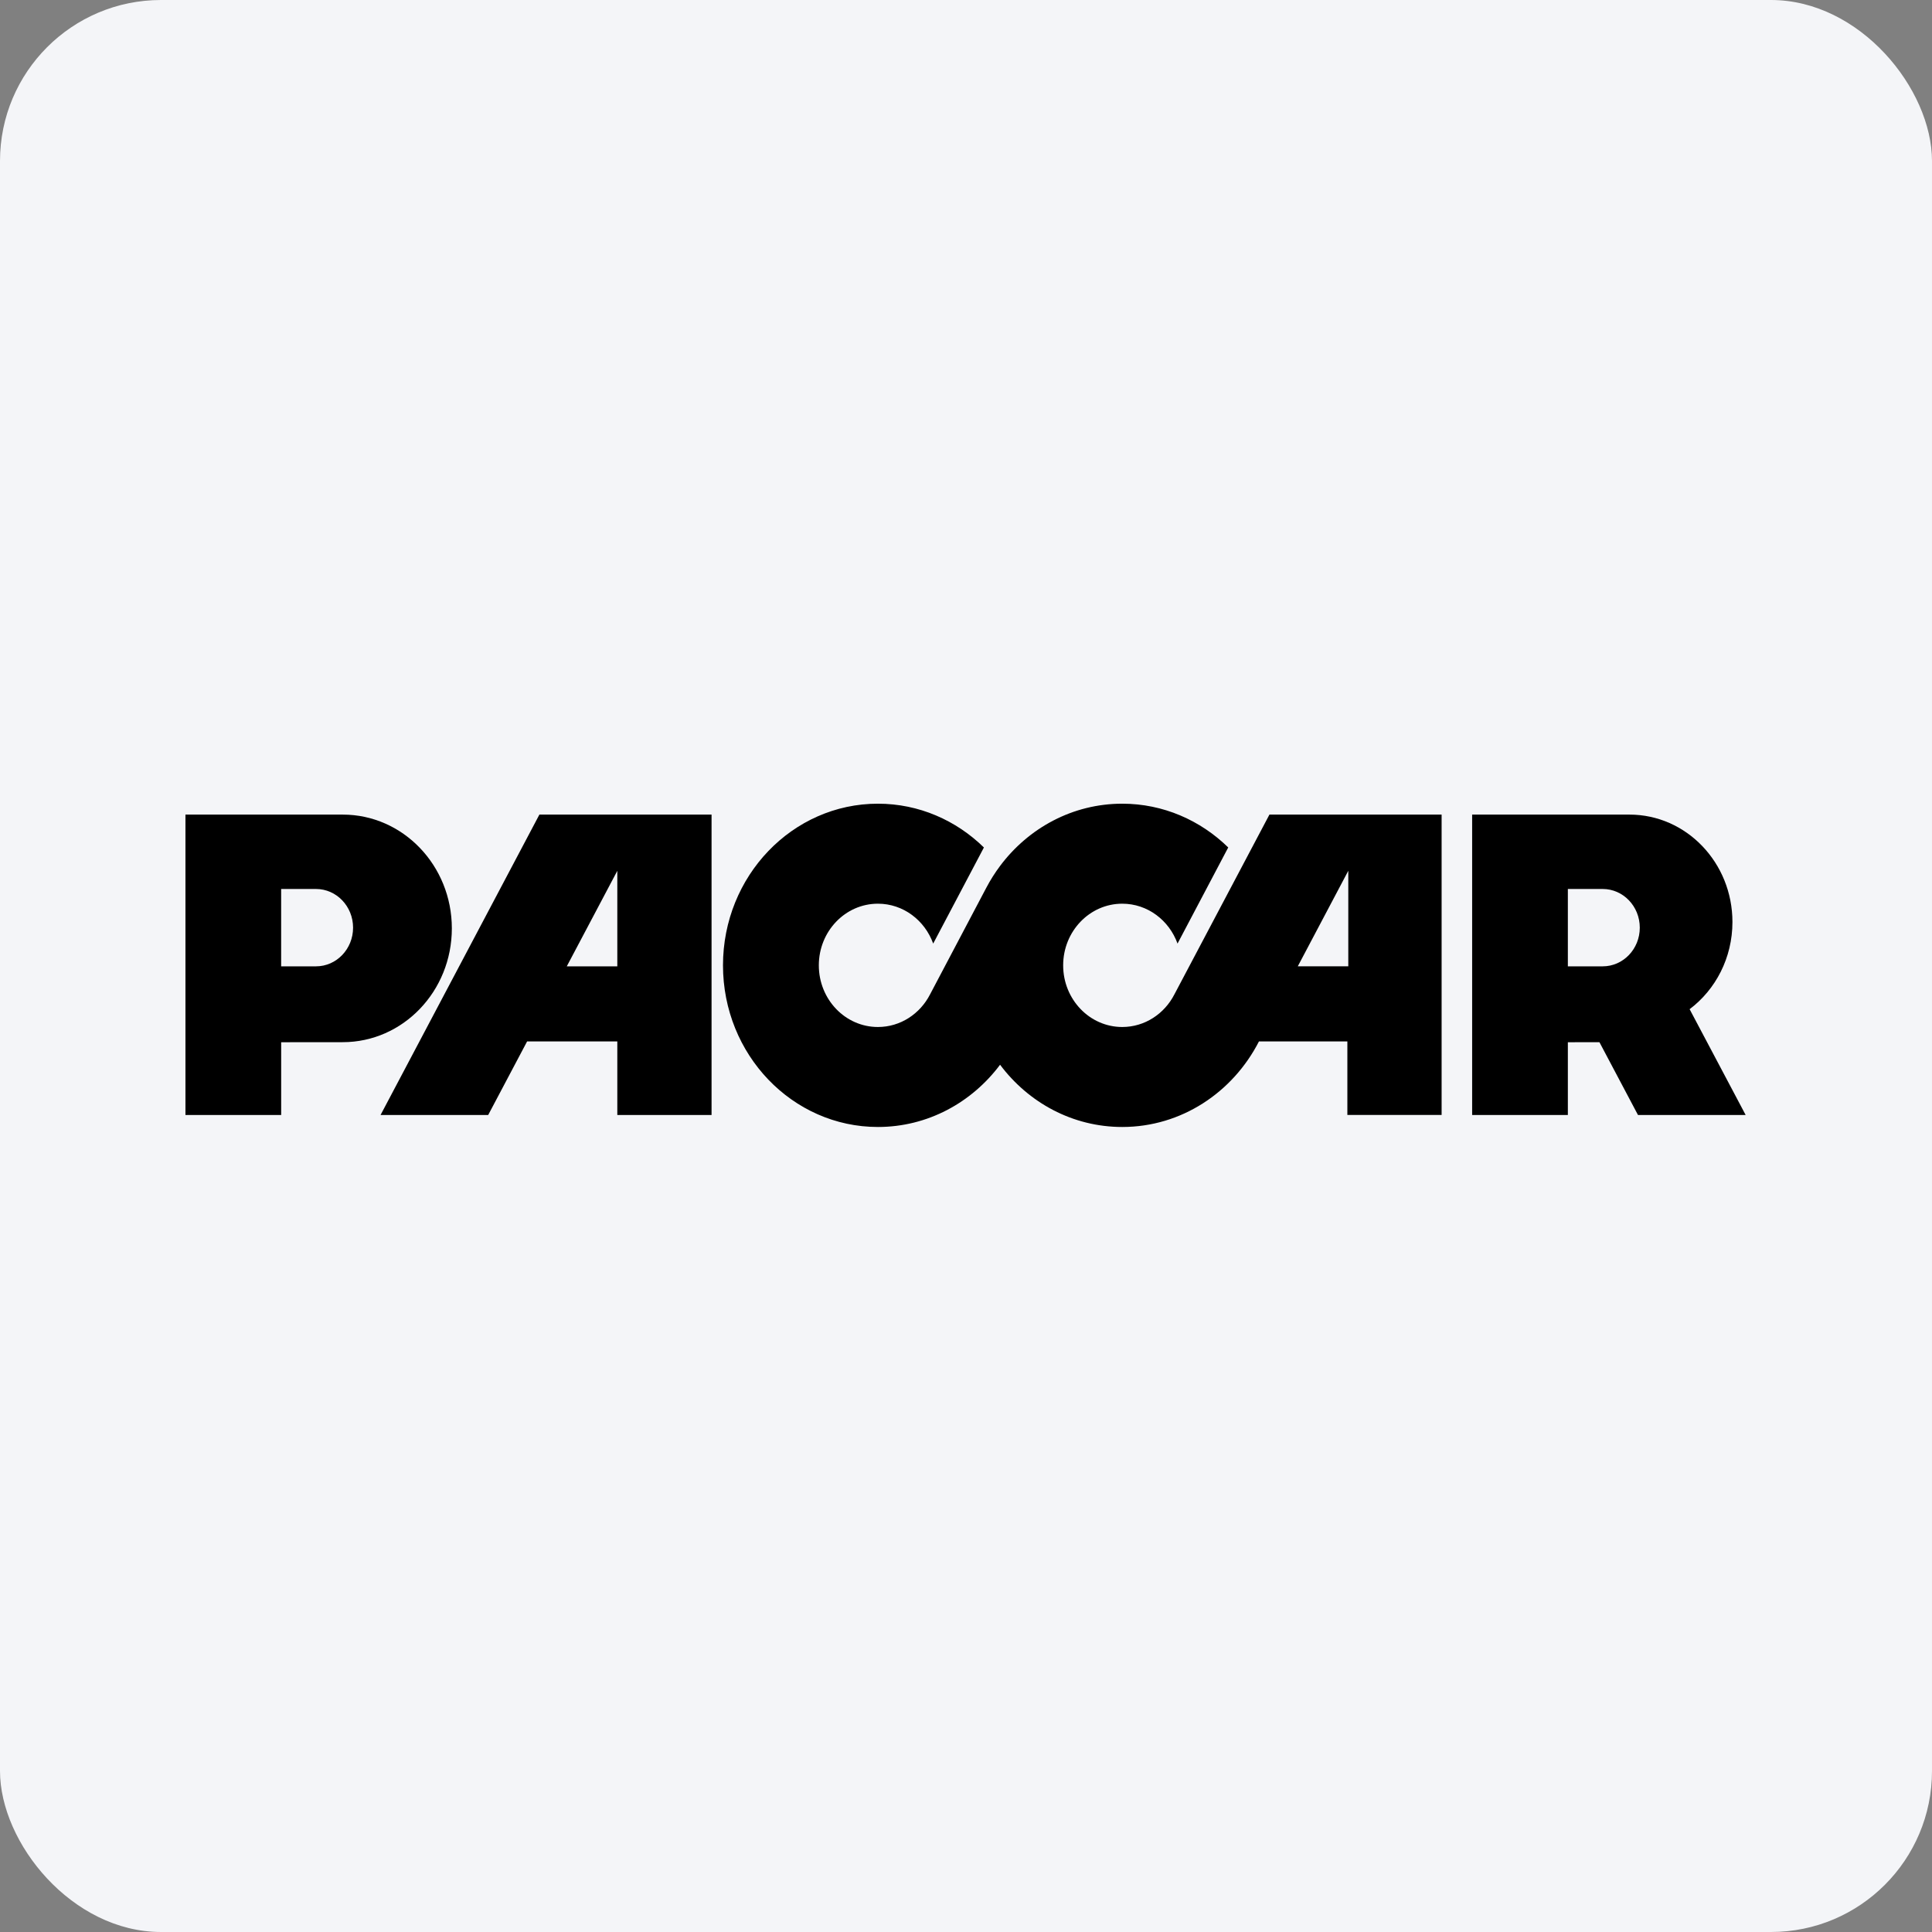
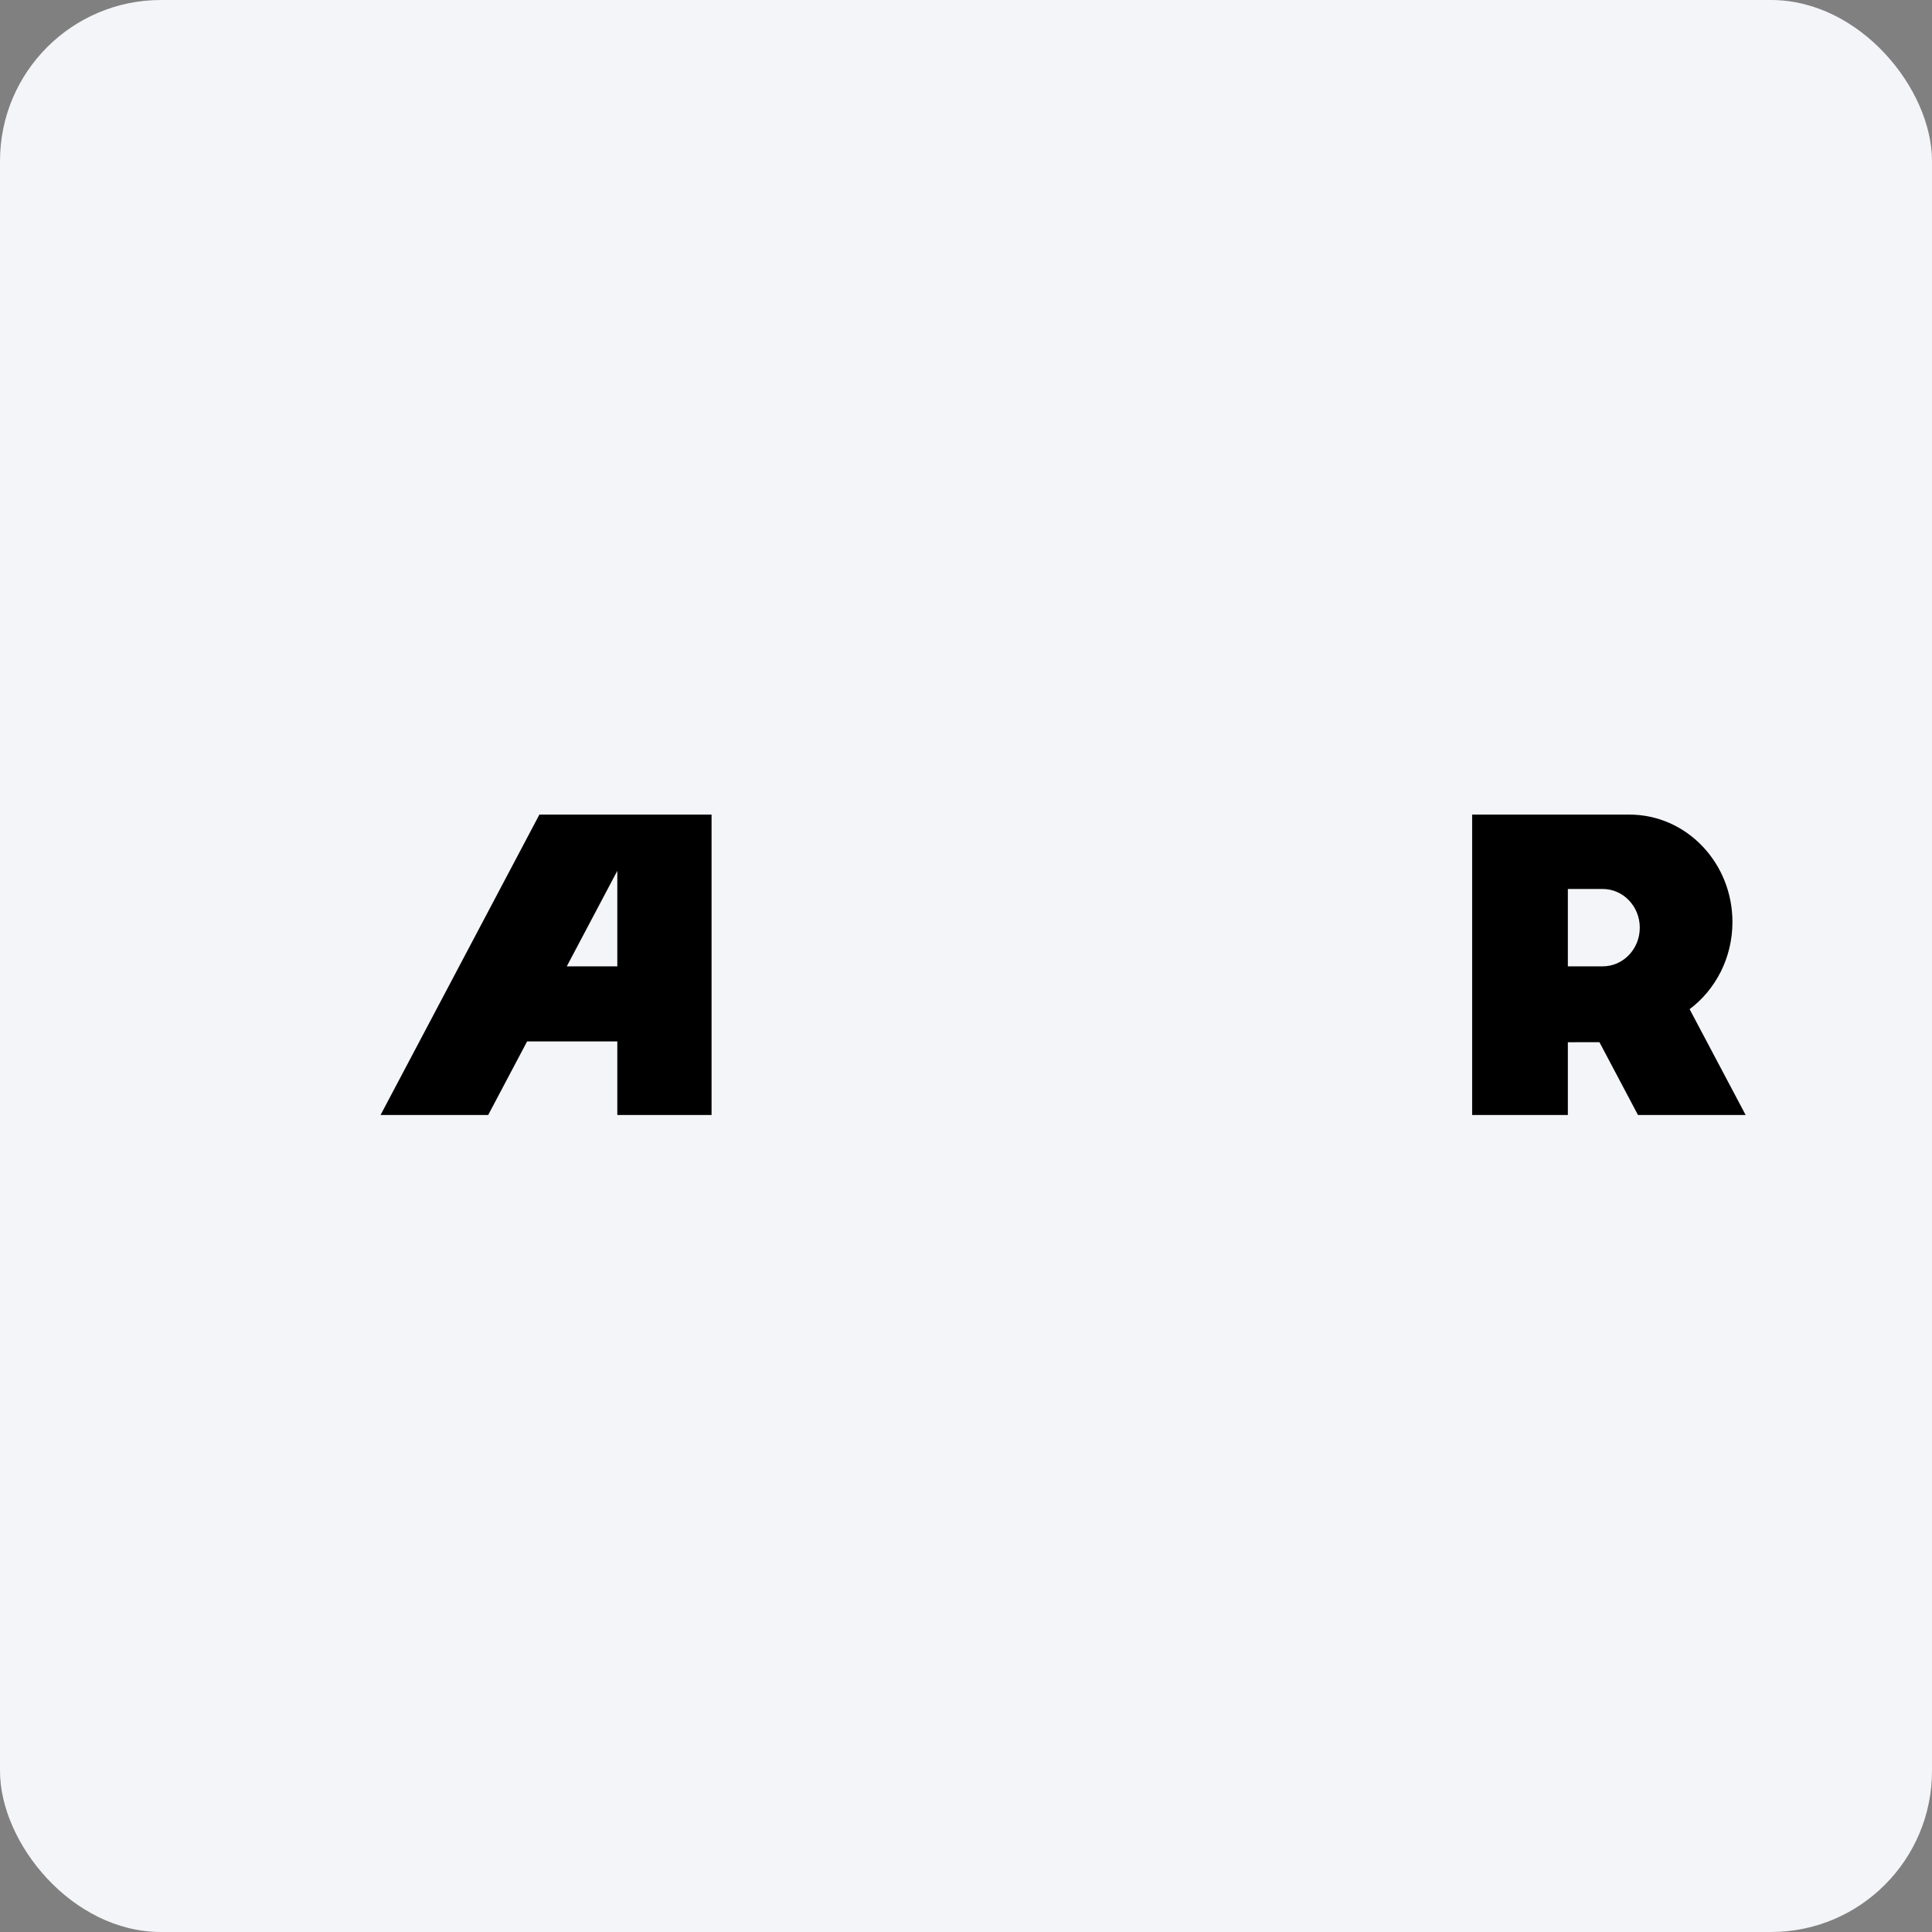
<svg xmlns="http://www.w3.org/2000/svg" width="96" height="96" viewBox="0 0 96 96" fill="none">
  <rect x="0" y="0" width="96" height="96" fill="#808080" stroke="none" />
  <rect width="96" height="96" rx="8" fill="#F4F5F8" />
-   <path d="M13.97 48.017V44.173H15.702C16.719 44.173 17.544 45.034 17.544 46.095C17.544 47.157 16.719 48.017 15.702 48.017H13.97ZM9.215 40.477V55.403H13.971V51.788L17.032 51.785C20.025 51.785 22.452 49.254 22.452 46.131C22.452 43.008 20.025 40.477 17.032 40.477H9.215Z" fill="black" />
  <path d="M26.802 40.477L18.91 55.403H24.258L26.191 51.749H30.674V55.403H35.357V40.477H26.802ZM30.674 48.017H28.163L30.674 43.27V48.017Z" fill="black" />
-   <path d="M63.078 40.476L58.356 49.408C57.862 50.374 56.886 51.031 55.764 51.031C54.143 51.031 52.828 49.659 52.828 47.967C52.828 46.276 54.143 44.904 55.764 44.904C57.02 44.904 58.093 45.728 58.511 46.886L61.03 42.11C59.654 40.763 57.801 39.935 55.764 39.935C53.297 39.935 51.102 41.146 49.693 43.028C49.44 43.367 49.212 43.726 49.013 44.104L46.975 47.967L46.215 49.408C45.721 50.374 44.745 51.031 43.623 51.031C42.001 51.031 40.687 49.659 40.687 47.967C40.687 46.276 42.001 44.904 43.623 44.904C44.88 44.904 45.952 45.728 46.37 46.886L48.89 42.111C47.513 40.763 45.661 39.935 43.623 39.935C39.372 39.935 35.925 43.531 35.925 47.967C35.925 52.403 39.372 55.999 43.623 55.999C46.089 55.999 48.284 54.789 49.693 52.906C51.102 54.789 53.297 55.999 55.764 55.999C58.705 55.999 61.261 54.277 62.557 51.747H66.95V55.402H71.633V40.476H63.078ZM66.996 48.016H64.486L66.996 43.268V48.016Z" fill="black" />
  <path d="M77.906 48.017V44.173H79.638C80.655 44.173 81.48 45.034 81.48 46.095C81.48 47.157 80.655 48.017 79.638 48.017H77.906ZM86.74 55.403L83.956 50.146C85.245 49.177 86.084 47.598 86.084 45.814C86.084 42.867 83.793 40.477 80.968 40.477H73.15V55.403H77.906V51.788L79.475 51.786L81.39 55.403H86.74Z" fill="black" />
</svg>